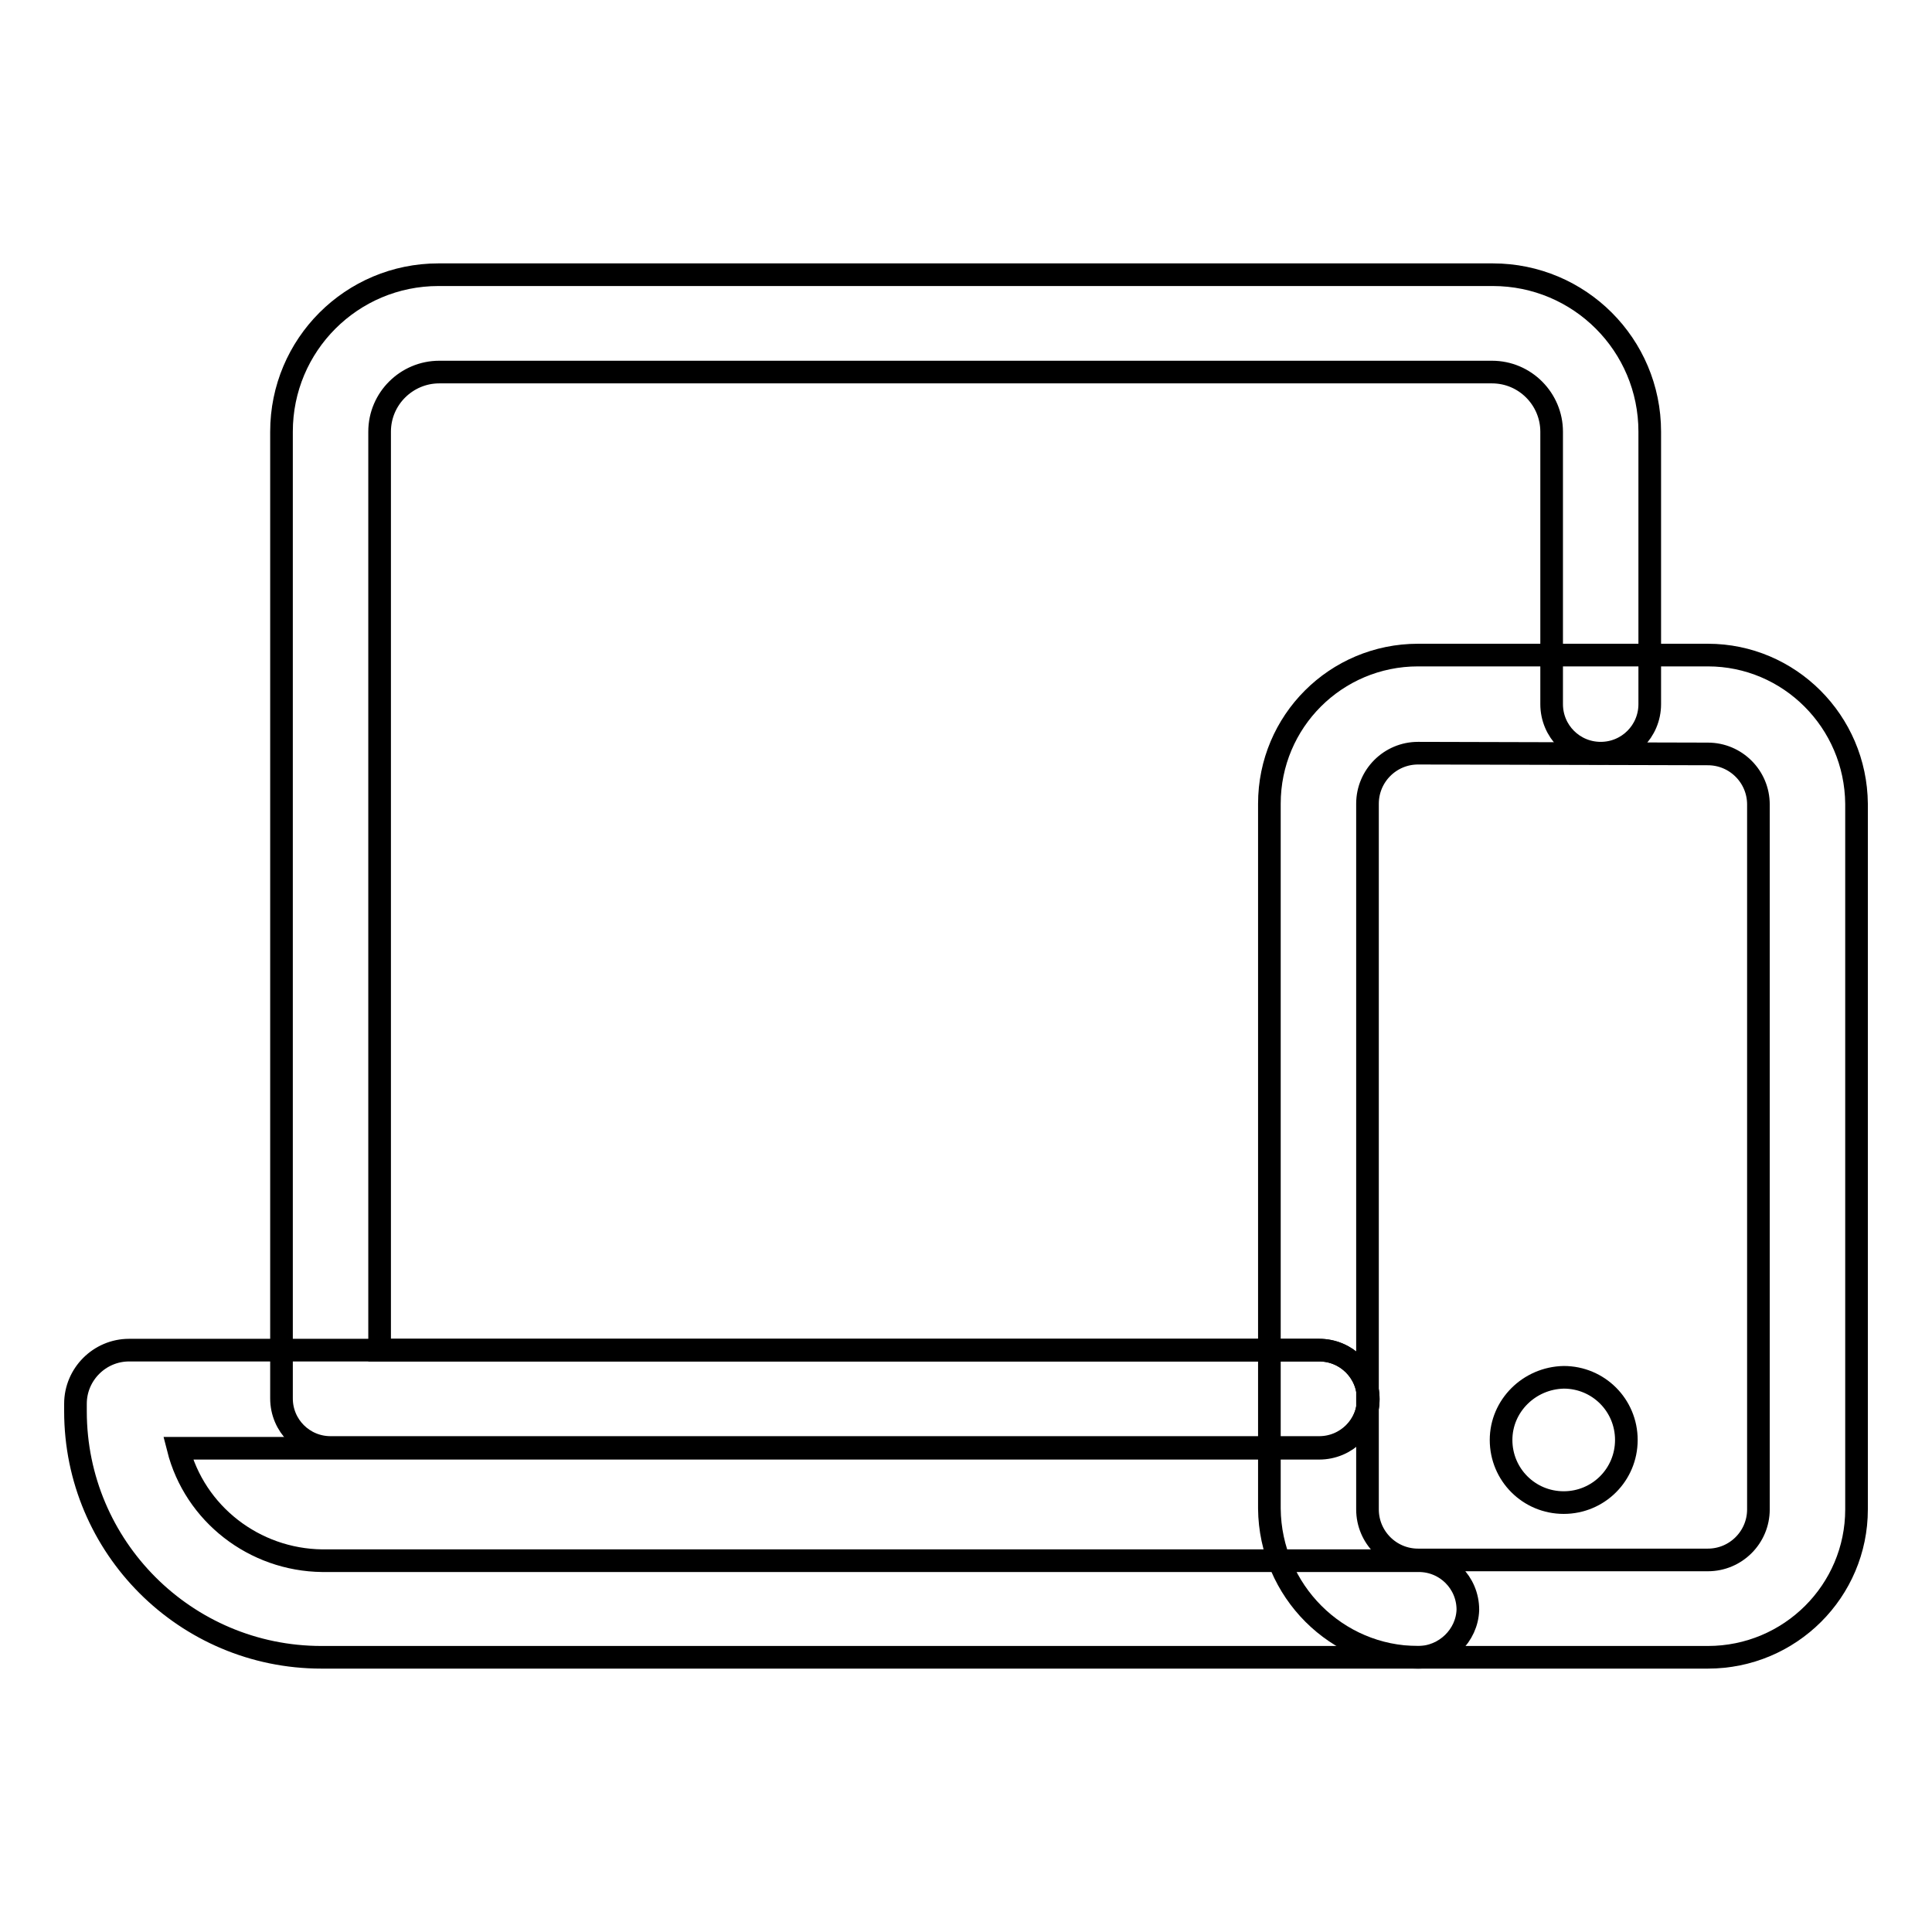
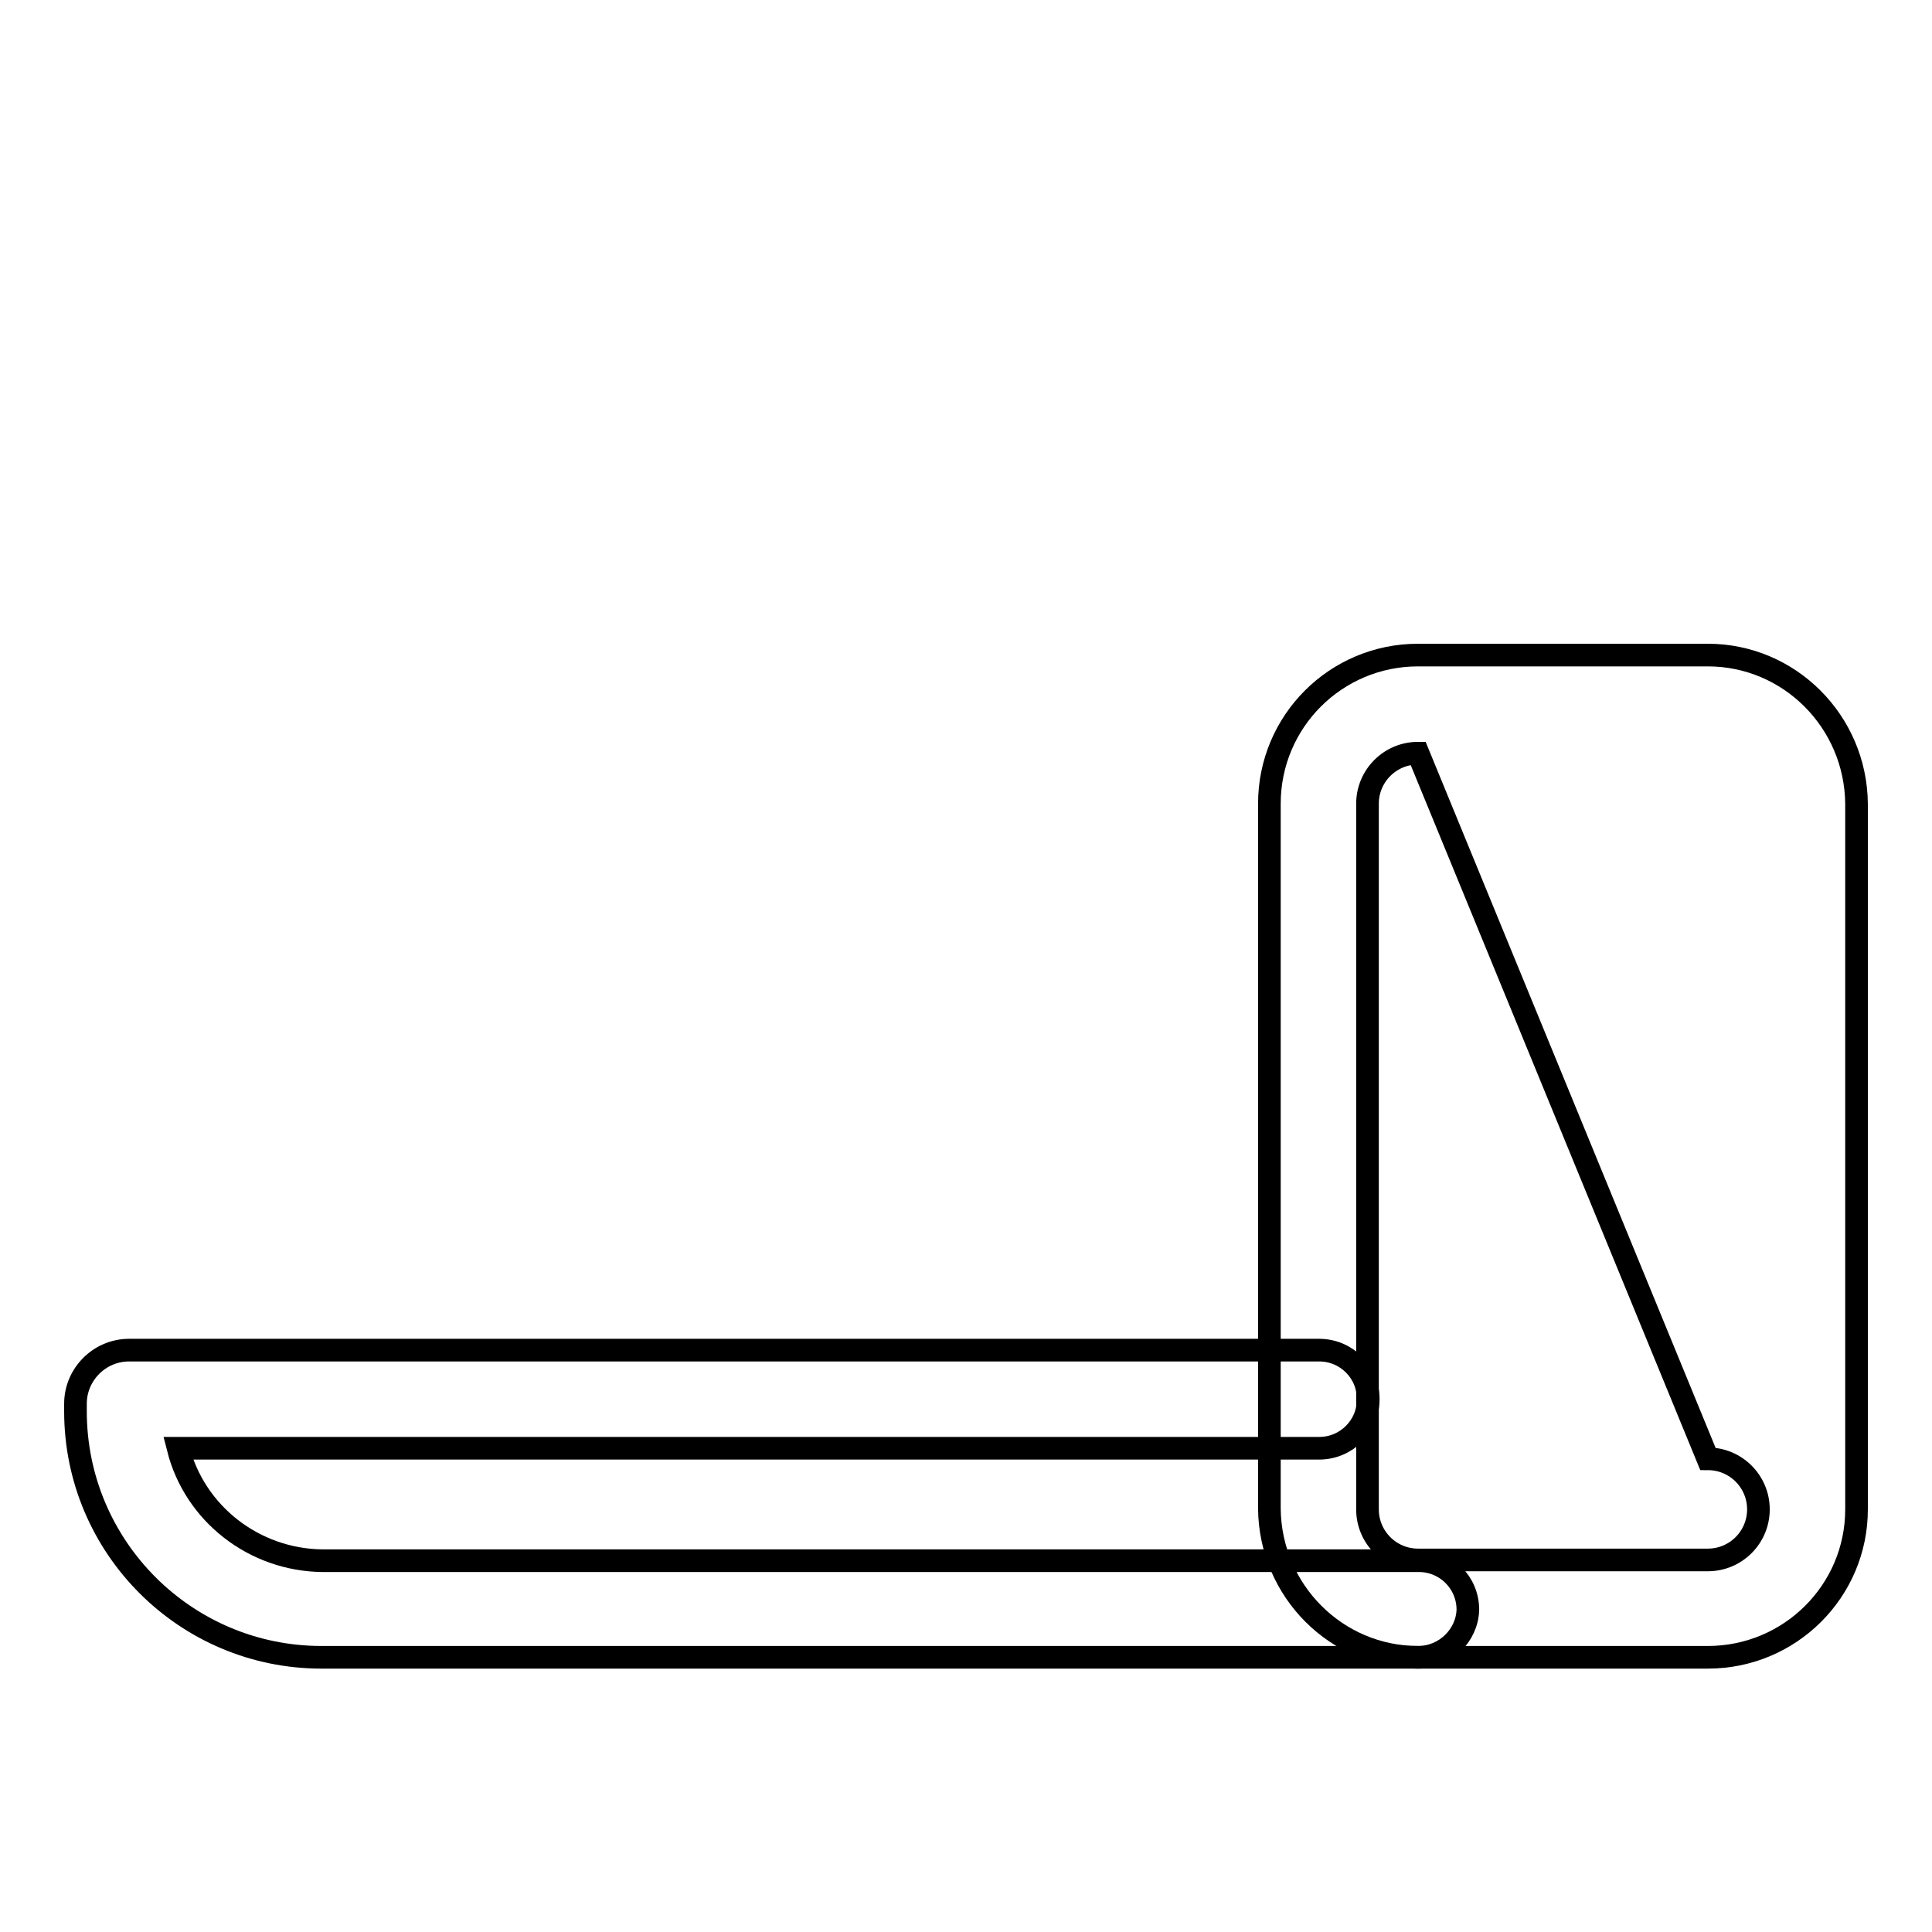
<svg xmlns="http://www.w3.org/2000/svg" version="1.1" x="0px" y="0px" viewBox="0 0 256 256" enable-background="new 0 0 256 256" xml:space="preserve">
  <g>
-     <path stroke-width="3" fill-opacity="0" stroke="#000000" d="M198.9,190.8c0,4.6,3.7,8.3,8.3,8.3c4.6,0,8.3-3.7,8.3-8.3c0-4.6-3.7-8.3-8.3-8.3 C202.6,182.6,198.9,186.3,198.9,190.8z" />
-     <path stroke-width="3" fill-opacity="0" stroke="#000000" d="M226.3,219.6h-38.4c-10.8,0-19.6-8.8-19.7-19.7v-93.4c0-10.9,8.8-19.7,19.7-19.7h38.4 c10.8,0,19.6,8.8,19.7,19.7v93.5C246,210.8,237.2,219.6,226.3,219.6z M187.9,99.8c-3.7,0-6.7,3-6.7,6.7v93.5c0,3.7,3,6.7,6.7,6.7 h38.4c3.7,0,6.7-3,6.7-6.7v-93.4c0-3.7-3-6.7-6.7-6.7L187.9,99.8z" />
+     <path stroke-width="3" fill-opacity="0" stroke="#000000" d="M226.3,219.6h-38.4c-10.8,0-19.6-8.8-19.7-19.7v-93.4c0-10.9,8.8-19.7,19.7-19.7h38.4 c10.8,0,19.6,8.8,19.7,19.7v93.5C246,210.8,237.2,219.6,226.3,219.6z M187.9,99.8c-3.7,0-6.7,3-6.7,6.7v93.5c0,3.7,3,6.7,6.7,6.7 h38.4c3.7,0,6.7-3,6.7-6.7c0-3.7-3-6.7-6.7-6.7L187.9,99.8z" />
    <path stroke-width="3" fill-opacity="0" stroke="#000000" d="M187.9,219.6H42.6C24.6,219.6,10,205,10,187v-1c0-3.9,3.2-7.1,7.1-7.1l0,0h157.7c3.6,0,6.5,2.9,6.5,6.5 c0,3.6-2.9,6.5-6.5,6.5H23.6c2.2,8.7,10.1,14.8,19.1,14.9h145.3c3.6,0,6.5,2.9,6.5,6.5C194.4,216.7,191.5,219.6,187.9,219.6 L187.9,219.6z" />
-     <path stroke-width="3" fill-opacity="0" stroke="#000000" d="M174.8,191.8h-131c-3.6,0-6.5-2.9-6.5-6.5V57.2c0-11.5,9.3-20.8,20.8-20.8h139.7c11.5,0,20.8,9.3,20.8,20.8 v36.1c0,3.6-2.9,6.5-6.5,6.5c-3.6,0-6.5-2.9-6.5-6.5V57.2c0-4.3-3.5-7.9-7.9-7.9H58.2c-4.3,0-7.9,3.5-7.9,7.9v121.7h124.5 c3.6,0,6.5,2.9,6.5,6.5C181.3,188.9,178.4,191.8,174.8,191.8z" />
  </g>
</svg>